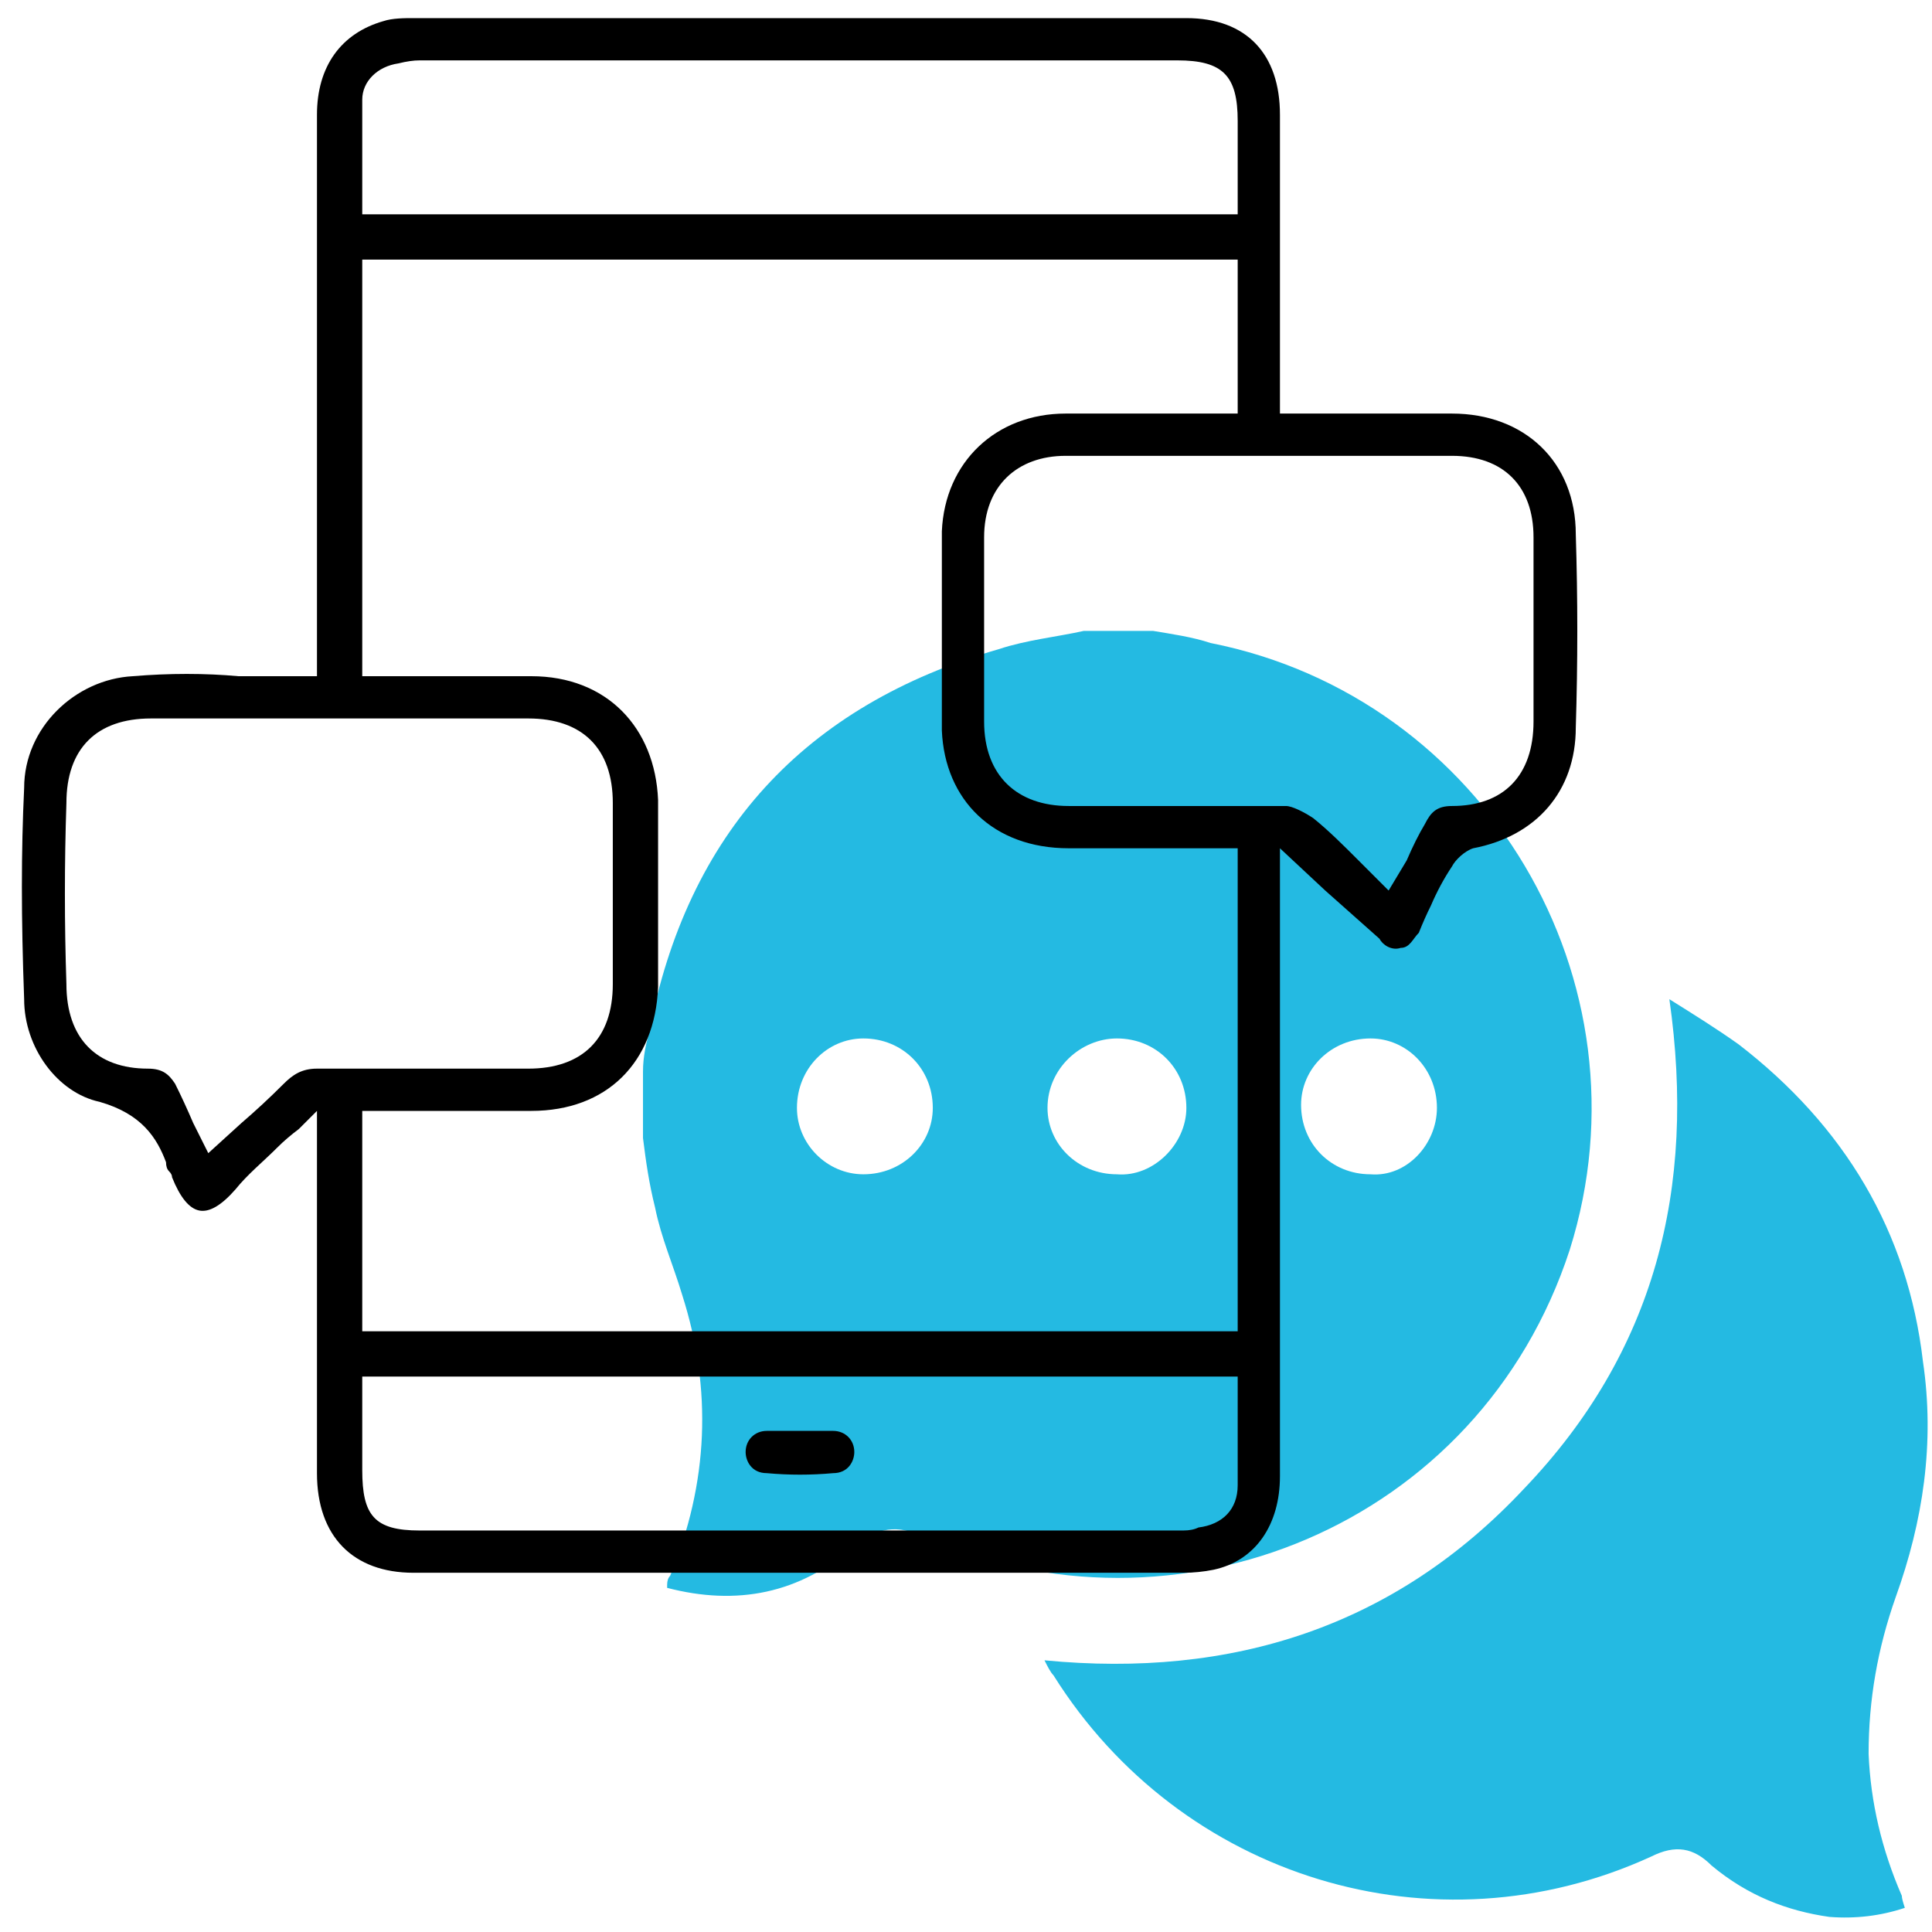
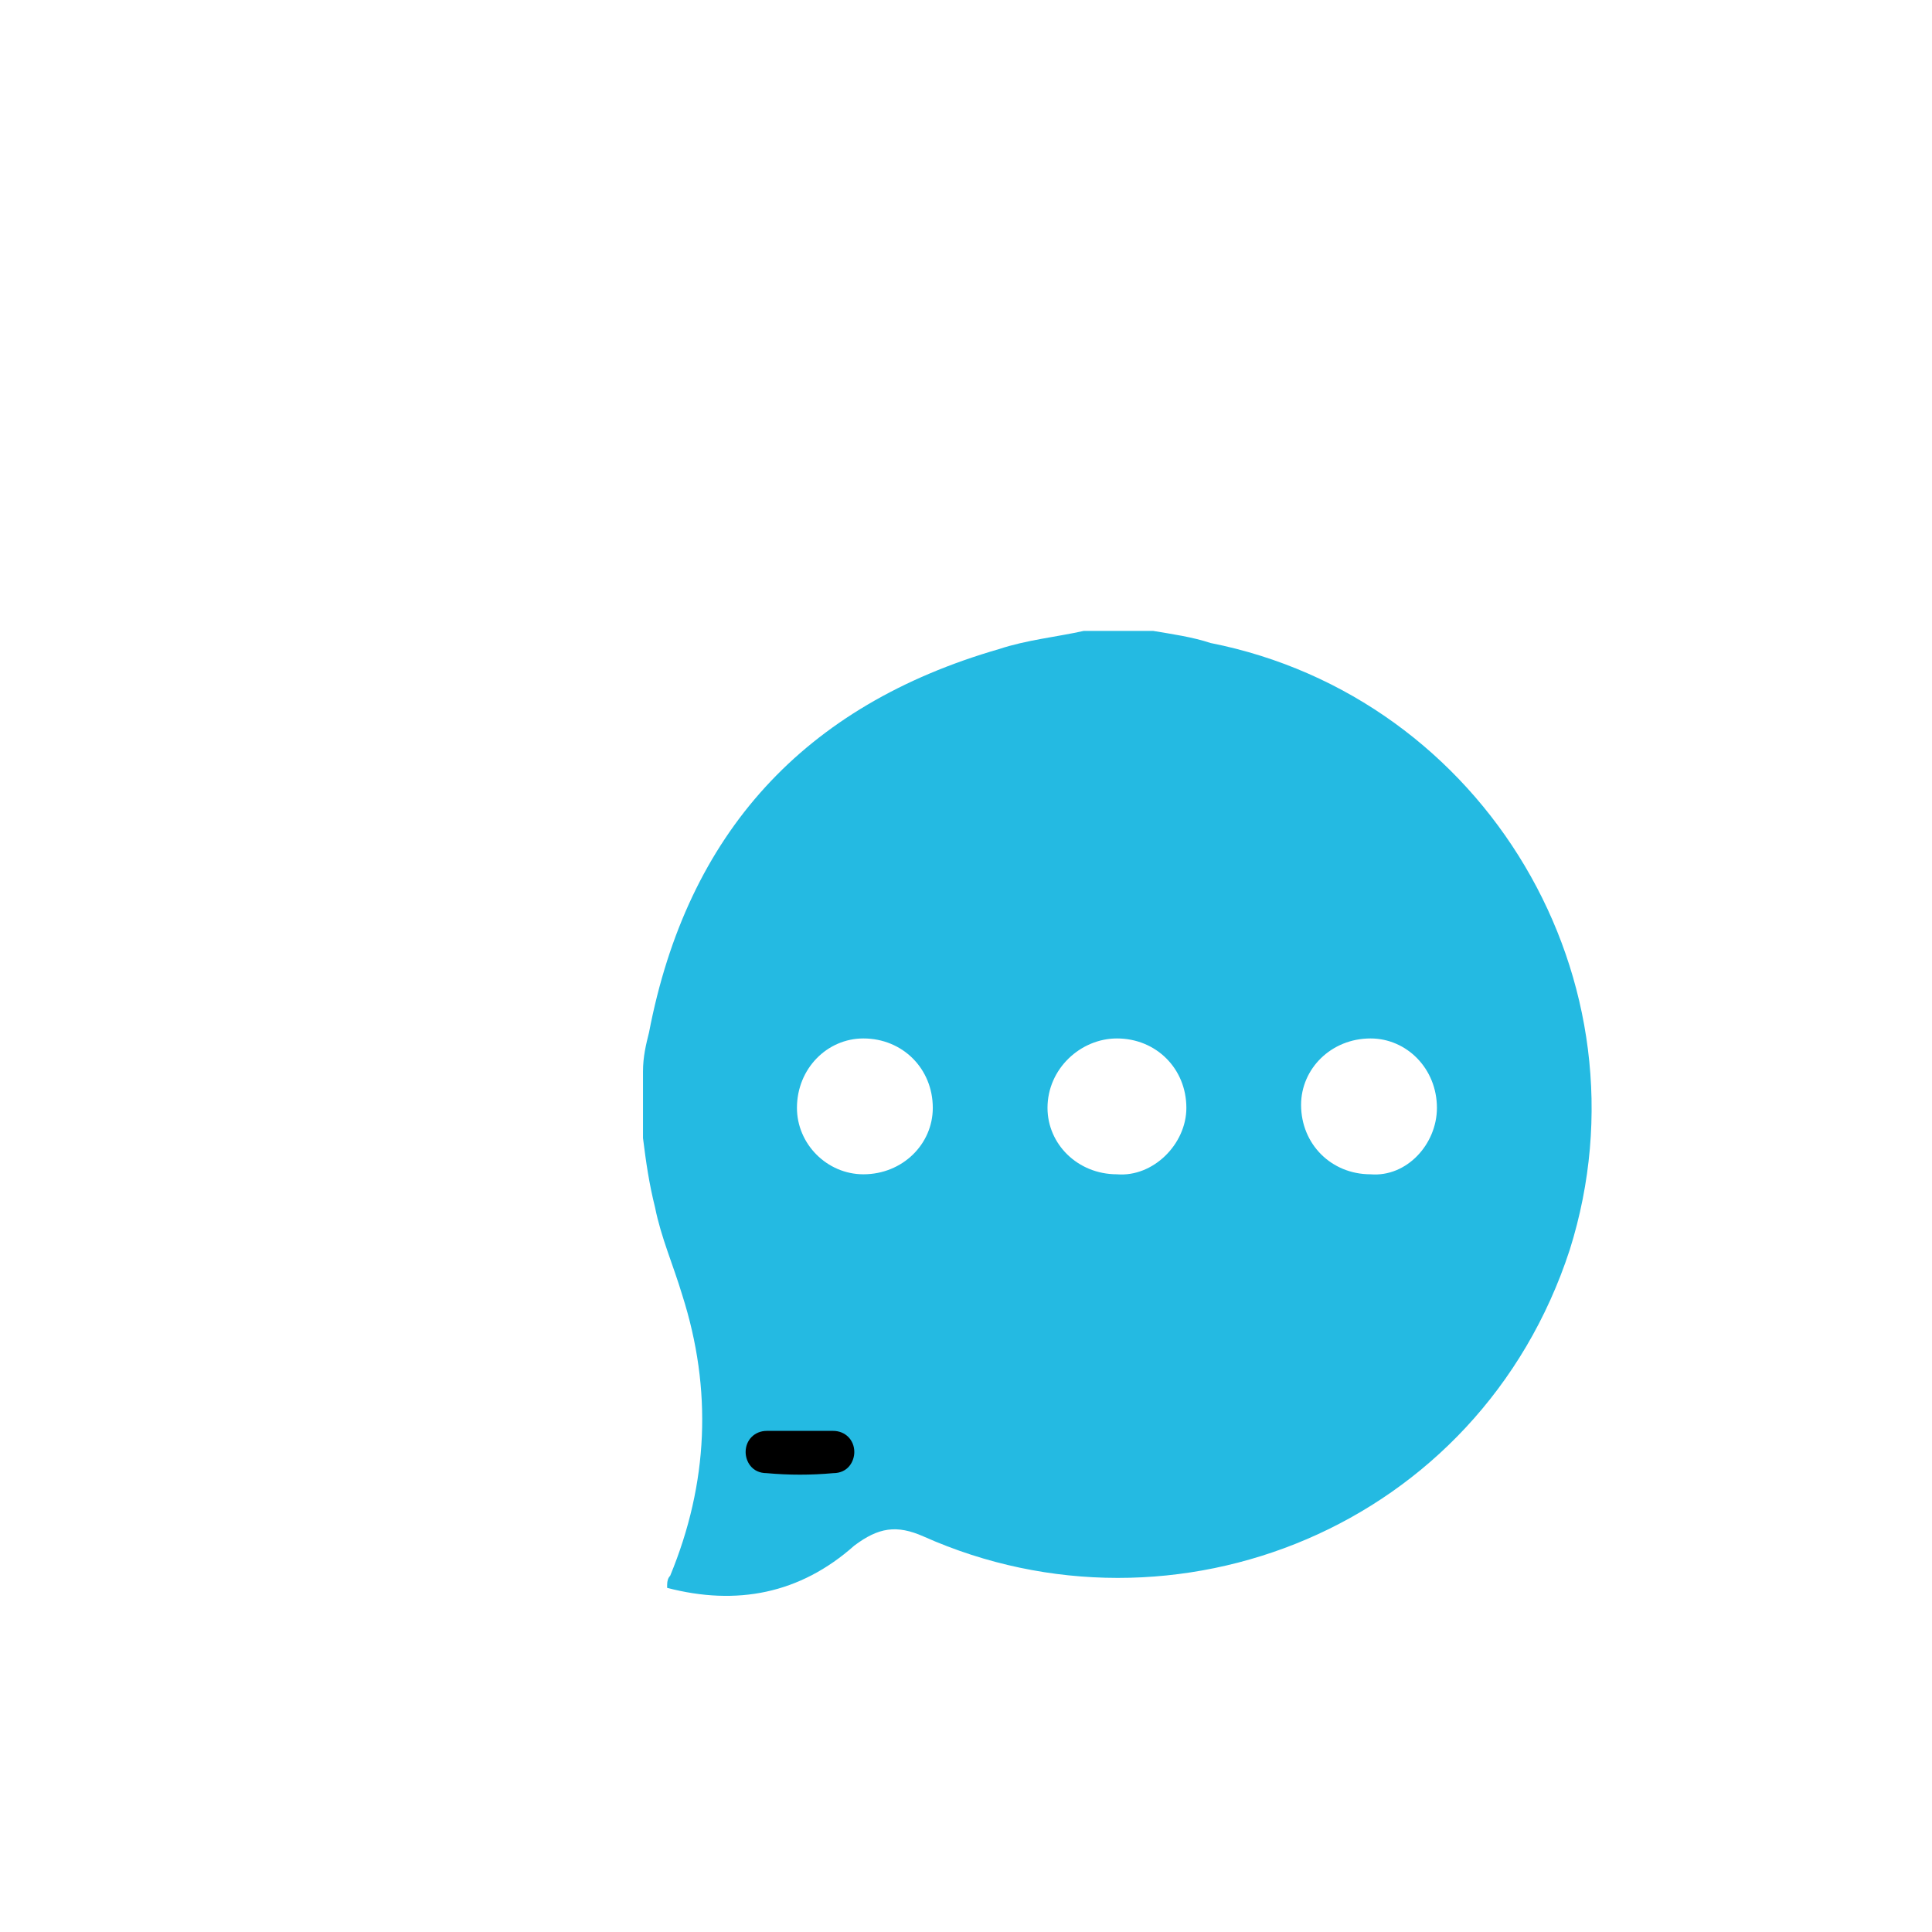
<svg xmlns="http://www.w3.org/2000/svg" version="1.2" viewBox="0 0 64 64" width="64" height="64">
  <style>.a{fill:#24bae2}</style>
  <path fill-rule="evenodd" class="a" d="m35.9 20.9q1.2 0 2.3 0c0.6 0.1 1.3 0.2 1.9 0.4 9.1 1.8 14.7 11.2 11.9 20.1-3 9.2-13.1 13.2-21.4 9.5-0.9-0.4-1.5-0.3-2.3 0.3-1.8 1.6-3.9 2-6.2 1.4q0-0.1 0-0.1 0-0.2 0.1-0.3 1.9-4.6 0.4-9.3c-0.3-1-0.7-1.9-0.9-2.9-0.2-0.8-0.3-1.5-0.4-2.3q0-1.1 0-2.2c0-0.5 0.1-0.9 0.2-1.3q1.9-9.9 11.6-12.7c0.9-0.3 1.9-0.4 2.8-0.6zm11.7 15.8c0-1.3-1-2.3-2.2-2.3-1.3 0-2.3 1-2.3 2.2 0 1.3 1 2.3 2.3 2.3 1.2 0.1 2.2-1 2.2-2.2zm-8.3 0c0-1.3-1-2.3-2.3-2.3-1.2 0-2.3 1-2.3 2.3 0 1.2 1 2.2 2.3 2.2 1.2 0.1 2.3-1 2.3-2.2zm-12.9 0c0 1.2 1 2.2 2.2 2.2 1.3 0 2.3-1 2.3-2.2 0-1.3-1-2.3-2.3-2.3-1.2 0-2.2 1-2.2 2.3z" />
-   <path class="a" d="m34.6 55c6.2 0.6 11.6-1.1 15.9-5.7 4.3-4.5 5.7-9.9 4.8-16.2 0.8 0.5 1.6 1 2.3 1.5 3.5 2.7 5.6 6.2 6.1 10.5 0.4 2.7 0 5.3-0.9 7.8-0.6 1.7-0.9 3.4-0.9 5.2q0.1 2.4 1.1 4.7 0 0.1 0.1 0.4-1.2 0.4-2.5 0.3c-1.4-0.2-2.7-0.7-3.9-1.7-0.6-0.6-1.2-0.7-2-0.3-7.2 3.3-15.6 0.7-19.8-6-0.1-0.1-0.2-0.3-0.3-0.5z" />
-   <path fill-rule="evenodd" d="m52.2 17.7q0.1 3.2 0 6.4c0 2.1-1.3 3.6-3.4 4-0.3 0.1-0.6 0.4-0.7 0.6q-0.4 0.6-0.7 1.3-0.2 0.4-0.4 0.9c-0.2 0.2-0.3 0.5-0.6 0.5-0.3 0.1-0.6-0.1-0.7-0.3q-0.9-0.8-1.8-1.6l-1.5-1.4c0 4.8 0 16 0 20.8 0 1.6-0.8 2.8-2.2 3.1q-0.5 0.1-1 0.1-12.7 0-25.5 0c-2 0-3.2-1.2-3.2-3.3v-12l-0.6 0.6q-0.4 0.3-0.7 0.6c-0.5 0.5-1 0.9-1.4 1.4q-0.7 0.8-1.2 0.7-0.5-0.1-0.9-1.1 0-0.1-0.1-0.2-0.1-0.1-0.1-0.3c-0.3-0.8-0.8-1.6-2.2-2-1.4-0.3-2.5-1.8-2.5-3.4-0.1-2.7-0.1-4.9 0-7 0-2 1.7-3.6 3.6-3.7 1.2-0.1 2.4-0.1 3.5 0 0.6 0 2.1 0 2.6 0v-18.6c0-1.6 0.8-2.7 2.2-3.1 0.3-0.1 0.7-0.1 1-0.1q12.8 0 25.6 0c2 0 3.1 1.2 3.1 3.2v9.9c1.1 0 4.7 0 5.7 0 2.4 0 4.1 1.6 4.1 4zm-40.2-12v1.4h29v-3.1c0-1.5-0.5-2-2-2h-25.1q-0.3 0-0.7 0.1c-0.7 0.1-1.2 0.6-1.2 1.2q0 1.2 0 2.4zm19.2 11.9c0.1-2.3 1.8-3.9 4.1-3.9 1.1 0 4.6 0 5.7 0v-5.1h-29v13.8h2q1.8 0 3.6 0c2.5 0 4.1 1.7 4.2 4.1q0 3.1 0 6.2c-0.1 2.5-1.7 4.1-4.2 4.1-1.1 0-4.5 0-5.6 0v7.3h29v-16h-2.4q-1.6 0-3.2 0c-2.5 0-4.1-1.6-4.2-3.9q0-3.2 0-6.6zm-14.8 17.8h1.1c1.8 0 2.8-1 2.8-2.8q0-3 0-6c0-1.8-1-2.8-2.8-2.8q-6.3 0-12.5 0c-1.8 0-2.8 1-2.8 2.8q-0.1 3 0 6c0 1.8 1 2.8 2.7 2.8 0.5 0 0.7 0.2 0.9 0.5q0.3 0.6 0.6 1.3l0.5 1 1.1-1q0.7-0.6 1.4-1.3c0.3-0.3 0.6-0.5 1.1-0.5q0 0 0.1 0 2.9 0 5.8 0zm24.6 11.5v-1.3h-29v3.1c0 1.5 0.4 2 1.9 2 0.1 0 25.3 0 25.3 0q0.3 0 0.5-0.1c0.8-0.1 1.3-0.6 1.3-1.4q0-1.1 0-2.3zm9.8-29.1c0-1.7-1-2.7-2.7-2.7q-6.4 0-12.8 0c-1.6 0-2.7 1-2.7 2.7q0 3.1 0 6.1c0 1.8 1.1 2.8 2.8 2.8h2q2.6 0 5.2 0c0.2 0 0.6 0.2 0.9 0.4 0.5 0.4 1 0.9 1.5 1.4q0.3 0.3 0.7 0.7l0.3 0.3 0.6-1q0.3-0.7 0.6-1.2c0.2-0.4 0.4-0.6 0.9-0.6 1.7 0 2.7-1 2.7-2.8q0-3 0-6.1z" />
  <path d="m28.3 48.1c0 0.3-0.2 0.7-0.7 0.7q-1.1 0.1-2.2 0c-0.5 0-0.7-0.4-0.7-0.7 0-0.4 0.3-0.7 0.7-0.7q0.2 0 0.4 0 0.2 0 0.3 0h0.4 0.3q0.4 0 0.8 0c0.4 0 0.7 0.3 0.7 0.7z" />
</svg>